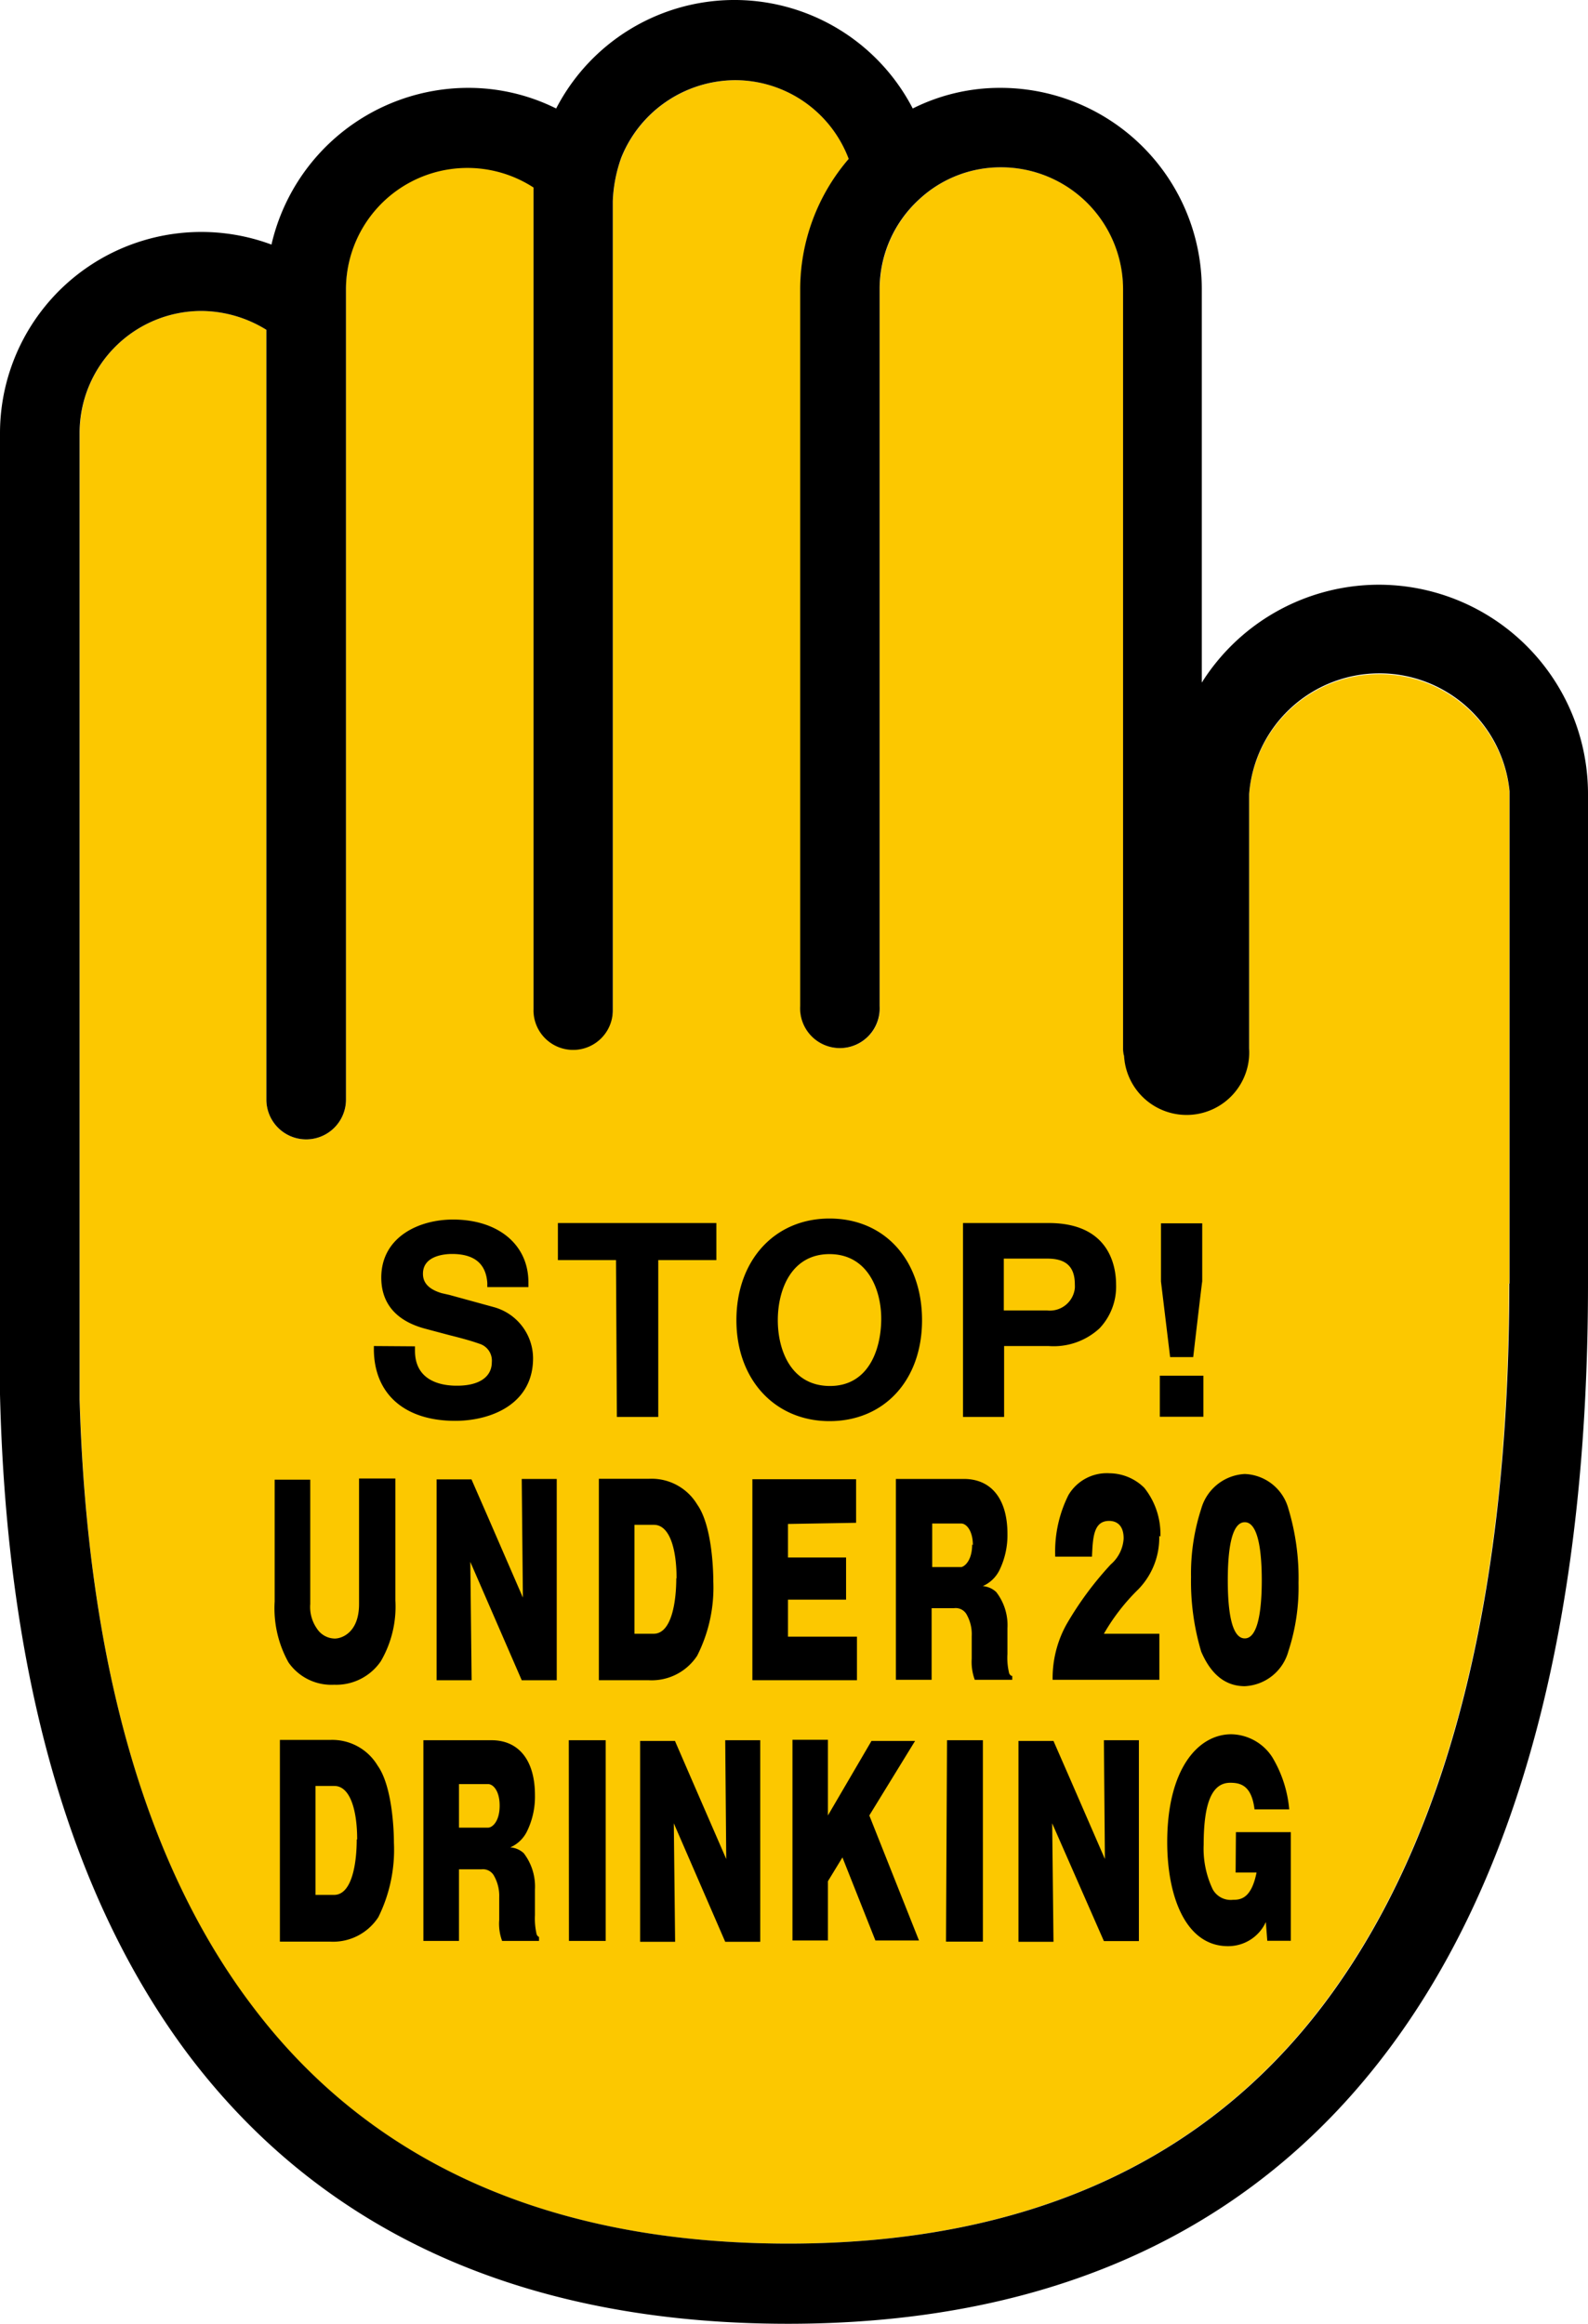
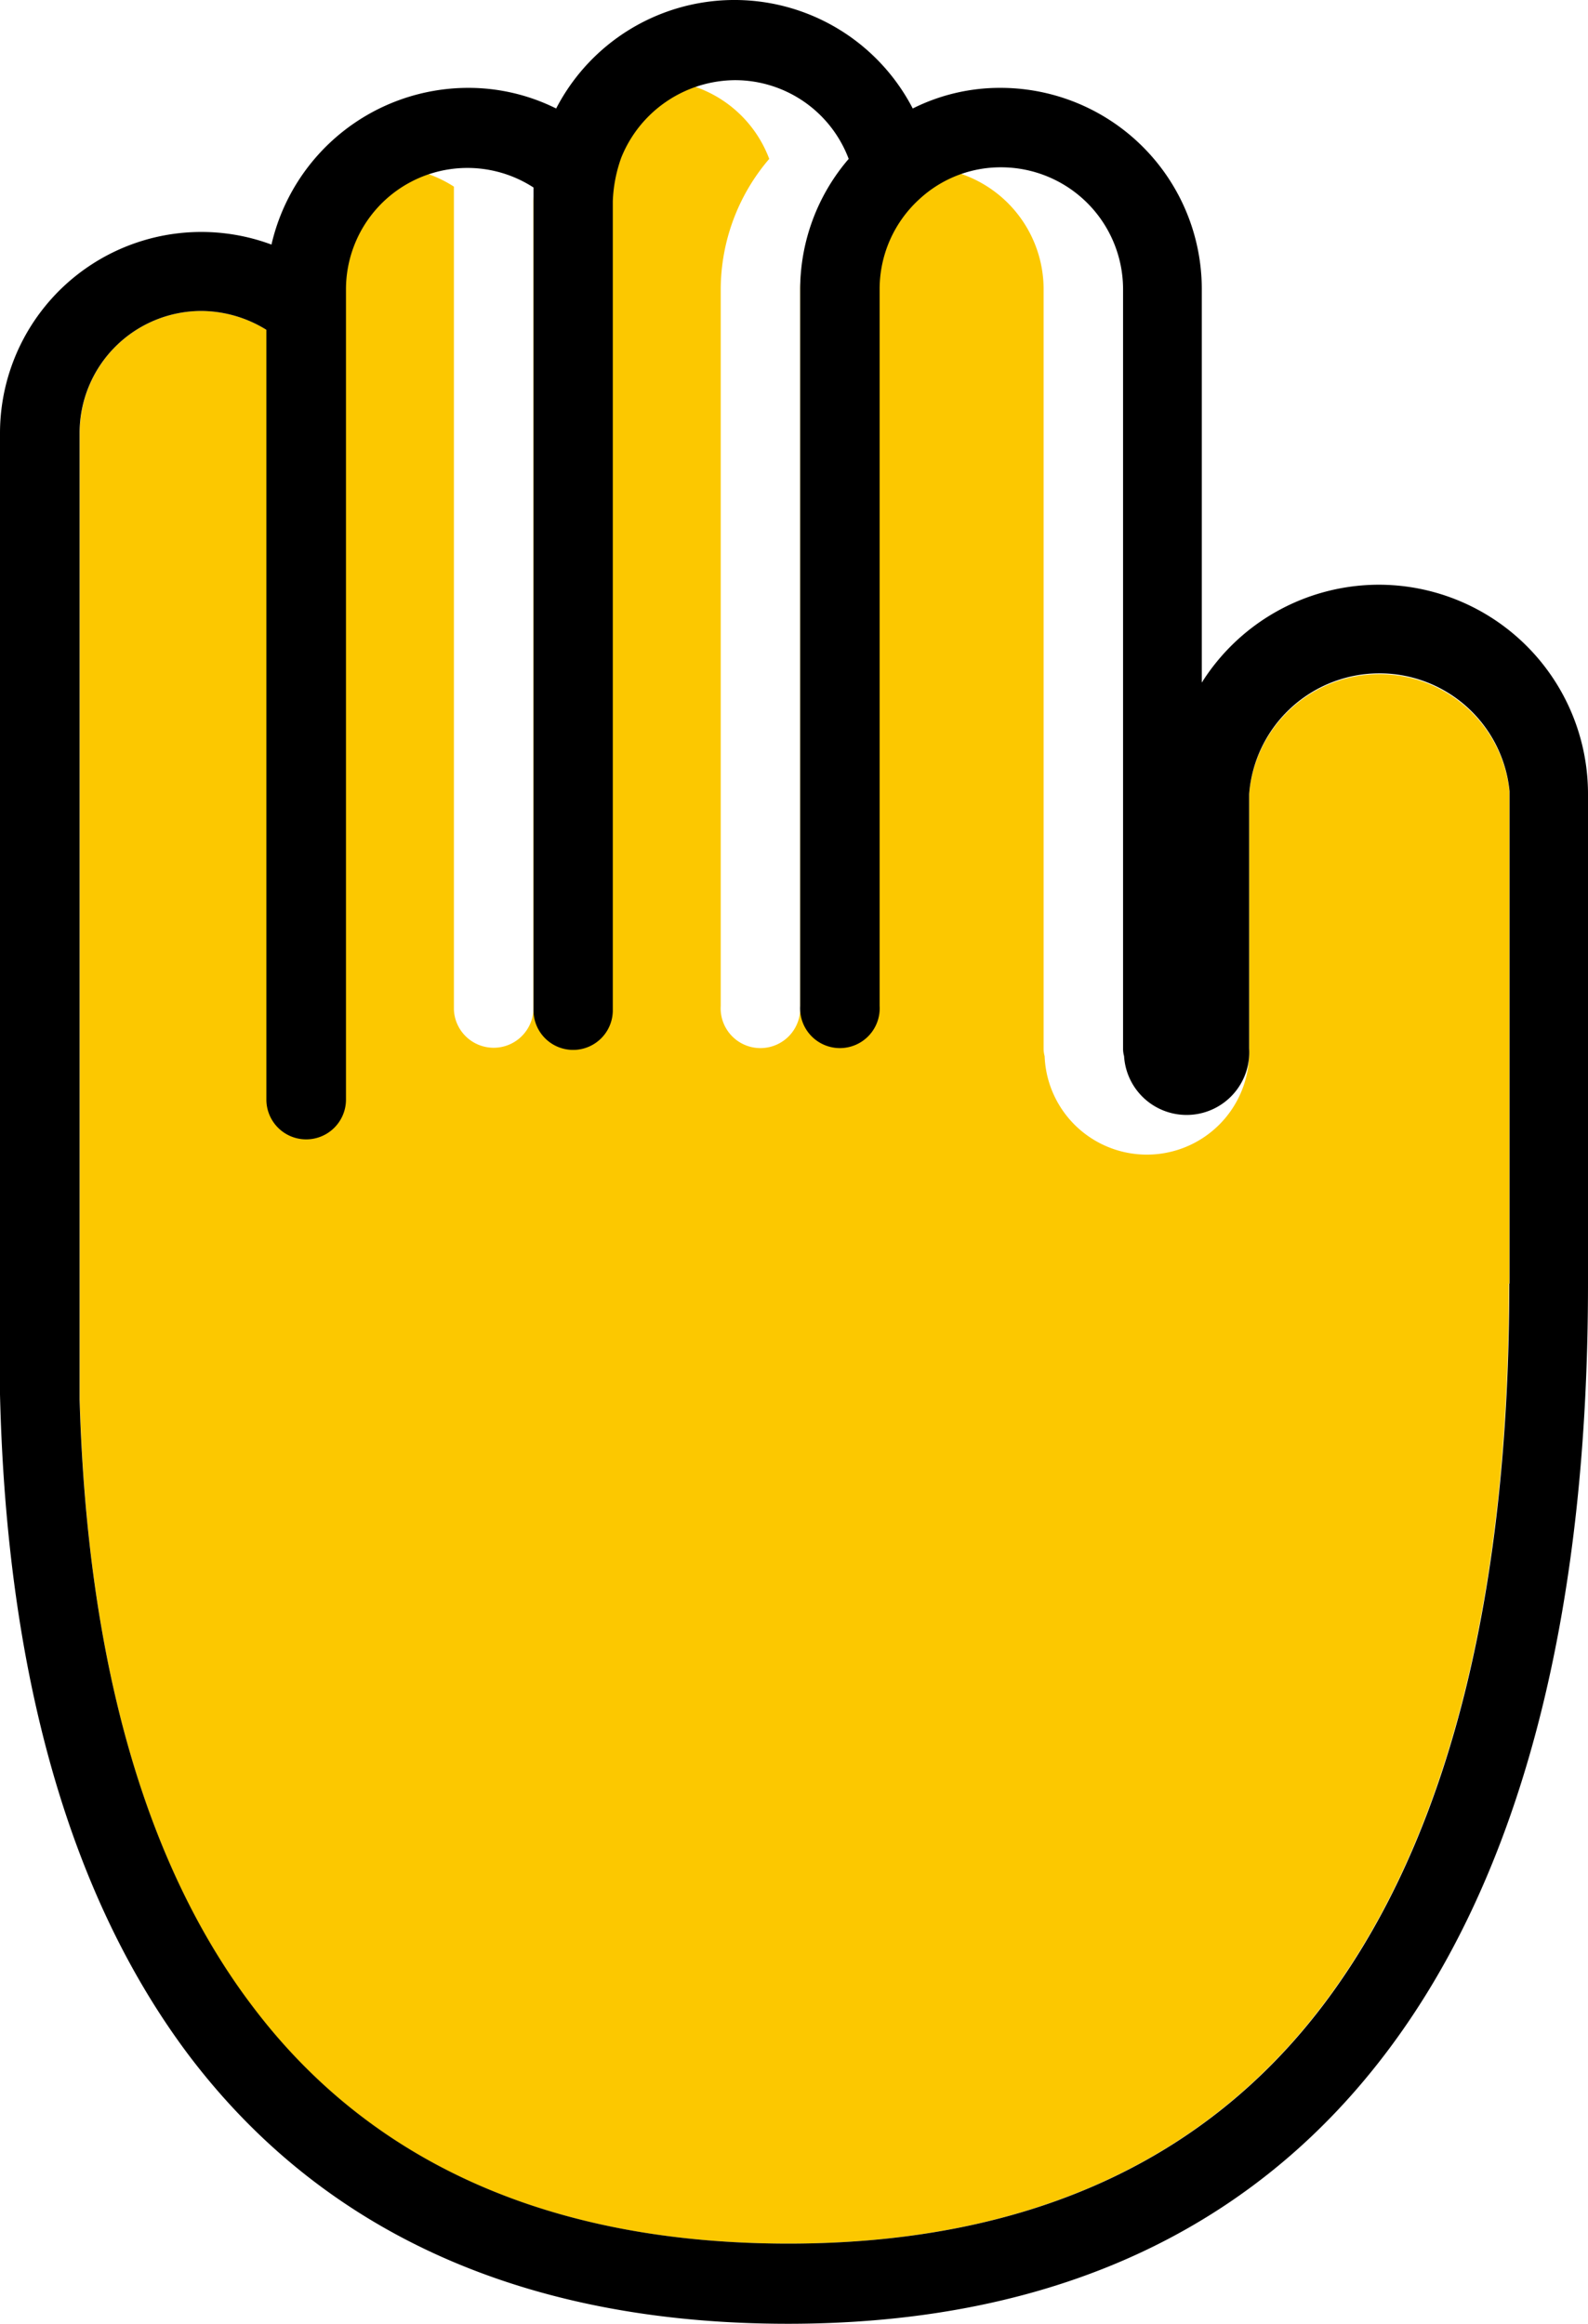
<svg xmlns="http://www.w3.org/2000/svg" viewBox="0 0 109.33 160">
  <defs>
    <style>.cls-1{fill:#fcc800}</style>
  </defs>
  <g id="レイヤー_2">
    <g id="レイヤー_1-2">
      <g id="logo_stop_underagedrinking_en">
-         <path id="パス_3856" class="cls-1" d="M103.88,88.38c0,20.71-3.92,36.92-11.67,48.1-8.29,12-21.07,18-37.94,18-16.28,0-28.66-5.47-36.84-16.24C10,128.47,6,114.38,5.49,96.36c0-.15,0-66.55,0-66.55a8.39,8.39,0,0,1,8.37-8.4,8.56,8.56,0,0,1,4.48,1.3v53a2.74,2.74,0,0,0,5.48,0V19.91a8.37,8.37,0,0,1,12.91-7.06c0,.36,0,.66,0,1V69.51a2.74,2.74,0,0,0,5.47.1V13.86a9.31,9.31,0,0,1,.58-3h0a8.51,8.51,0,0,1,7.85-5.34,8.35,8.35,0,0,1,7.81,5.42,13.85,13.85,0,0,0-3.34,9V69.26a2.74,2.74,0,1,0,5.47,0V19.91a8.41,8.41,0,0,1,2.74-6.2h0a8.23,8.23,0,0,1,5.64-2.19,8.4,8.4,0,0,1,8.38,8.4V72.19a1.88,1.88,0,0,0,.07.53A4.31,4.31,0,0,0,86,72.19V54.67a9,9,0,0,1,17.92-.19v33.9Z" />
+         <path id="パス_3856" class="cls-1" d="M103.88,88.38c0,20.71-3.92,36.92-11.67,48.1-8.29,12-21.07,18-37.94,18-16.28,0-28.66-5.47-36.84-16.24C10,128.47,6,114.38,5.49,96.36c0-.15,0-66.55,0-66.55a8.39,8.39,0,0,1,8.37-8.4,8.56,8.56,0,0,1,4.48,1.3v53V19.91a8.37,8.37,0,0,1,12.91-7.06c0,.36,0,.66,0,1V69.51a2.74,2.74,0,0,0,5.47.1V13.86a9.31,9.31,0,0,1,.58-3h0a8.51,8.51,0,0,1,7.85-5.34,8.35,8.35,0,0,1,7.81,5.42,13.85,13.85,0,0,0-3.34,9V69.26a2.74,2.74,0,1,0,5.47,0V19.91a8.41,8.41,0,0,1,2.74-6.2h0a8.23,8.23,0,0,1,5.64-2.19,8.4,8.4,0,0,1,8.38,8.4V72.19a1.88,1.88,0,0,0,.07.53A4.31,4.31,0,0,0,86,72.19V54.67a9,9,0,0,1,17.92-.19v33.9Z" />
        <path id="パス_3857" d="M94.92,40.26A14.42,14.42,0,0,0,82.74,47v-27A13.86,13.86,0,0,0,68.92,6.05a13.38,13.38,0,0,0-6.08,1.42,13.82,13.82,0,0,0-24.55,0A13.55,13.55,0,0,0,32.2,6.05,13.91,13.91,0,0,0,18.69,16.84,13.86,13.86,0,0,0,0,29.81V96c.46,19.43,4.87,34.77,13.09,45.63C22.36,153.8,36.19,160,54.26,160c18.79,0,33.06-6.87,42.44-20.41,8.39-12.11,12.63-29.36,12.63-51.21V54.67A14.41,14.41,0,0,0,94.91,40.26m9,48.12c0,20.71-3.92,36.92-11.67,48.1-8.29,12-21.07,18-37.95,18-16.27,0-28.66-5.47-36.83-16.24C10,128.47,6,114.38,5.48,96.35c0-.15,0-66.54,0-66.54a8.4,8.4,0,0,1,8.37-8.4,8.59,8.59,0,0,1,4.49,1.3v53a2.74,2.74,0,0,0,5.48,0V19.91a8.36,8.36,0,0,1,12.91-7c0,.35,0,.66,0,1V69.51a2.73,2.73,0,0,0,5.46.1V13.86a9.87,9.87,0,0,1,.58-3h0a8.5,8.5,0,0,1,7.84-5.34,8.36,8.36,0,0,1,7.82,5.42,13.79,13.79,0,0,0-3.34,9V69.26a2.74,2.74,0,1,0,5.47,0V19.91a8.37,8.37,0,0,1,2.74-6.2h0a8.23,8.23,0,0,1,5.63-2.19,8.4,8.4,0,0,1,8.39,8.4V72.19a1.88,1.88,0,0,0,.07.53A4.31,4.31,0,0,0,86,72.19V54.67a9,9,0,0,1,17.93-.19v33.9Z" />
-         <path id="パス_3858" d="M28.57,92.7V93c0,2.09,1.81,2.42,2.91,2.41,1.49,0,2.38-.59,2.38-1.62A1.21,1.21,0,0,0,33,92.52c-.56-.2-1.22-.38-2.06-.59l-1.69-.45c-2.51-.68-3-2.29-3-3.51,0-2.78,2.56-4,4.94-4,3.11,0,5.2,1.73,5.19,4.34v.31s-2.83,0-2.83,0l0-.28c-.09-1.32-.88-2-2.43-2-.49,0-2,.11-2,1.36,0,.41.15,1,1.29,1.34l.53.12L34,90a3.67,3.67,0,0,1,2.7,3.52c0,3.15-2.88,4.31-5.36,4.31-3.47,0-5.55-1.83-5.6-4.85l0-.3Zm13.9,4.86s2.85,0,2.85,0V86.76h4V84.21s-10.89,0-10.91,0v2.55h4ZM50.7,90.9c0-4.11,2.62-7,6.41-7s6.37,2.85,6.37,7-2.62,6.95-6.37,6.95S50.7,95,50.7,90.9Zm2.85,0c0,2.08.92,4.51,3.56,4.53S60.64,93,60.67,90.9s-.94-4.55-3.56-4.55S53.55,88.79,53.55,90.9ZM72.2,92.68s-3.06,0-3.07,0v4.88s-2.83,0-2.83,0V84.21h5.9c4.2,0,4.64,3,4.64,4.25a4.17,4.17,0,0,1-1.14,3A4.65,4.65,0,0,1,72.2,92.68Zm-.11-2.45A1.73,1.73,0,0,0,74,88.7a2.17,2.17,0,0,0,0-.26c0-1.22-.6-1.78-1.89-1.78h-3v3.57Zm10.76,7.32V94.72h-3v2.83S82.85,97.55,82.85,97.55Zm-2.29-4.11h1.59s.6-5.16.62-5.21v-4s-2.81,0-2.84,0v4S80.56,93.44,80.56,93.44Zm-55.84,17c0,2-1.22,2.38-1.67,2.38a1.49,1.49,0,0,1-1.22-.67,2.6,2.6,0,0,1-.47-1.71v-8.56H18.91v8.39a7.66,7.66,0,0,0,.95,4.19A3.59,3.59,0,0,0,23,116a3.72,3.72,0,0,0,3.22-1.62,7.47,7.47,0,0,0,1-4.19v-8.39H24.72ZM36,110l-2.36-5.44-1.18-2.7H30.06v13.83h2.41l-.09-8.15,3.54,8.15h2.41V101.83H35.92ZM48,103.59c1,1.4,1.11,4.41,1.11,5.3A10.38,10.38,0,0,1,48,114a3.74,3.74,0,0,1-3.32,1.69H41.23V101.82h3.45A3.66,3.66,0,0,1,48,103.59Zm-1.42,5.08c0-2-.47-3.68-1.56-3.68H43.68v7.5H45c1.26,0,1.56-2.27,1.56-3.82Zm12.36-3.82v-3H51.8v13.84H59v-3H54.25v-2.55h4v-2.9h-4v-2.31Zm10.75,10.54v.27H67.11a3.58,3.58,0,0,1-.21-1.45v-1.55a2.75,2.75,0,0,0-.33-1.46.86.86,0,0,0-.89-.47H64.14v4.93H61.68V101.83h4.68c1.92,0,3,1.42,3,3.78a5.5,5.5,0,0,1-.55,2.5,2.32,2.32,0,0,1-1.15,1.1,1.52,1.52,0,0,1,.93.41,3.74,3.74,0,0,1,.77,2.5v1.76a4.38,4.38,0,0,0,.1,1.25A.33.33,0,0,0,69.64,115.39Zm-2.71-9c0-1-.45-1.49-.8-1.49h-2v3h2C66.41,107.86,66.93,107.45,66.93,106.34Zm12.91-.59a5.1,5.1,0,0,0-1.11-3.36,3.44,3.44,0,0,0-2.38-1,3.07,3.07,0,0,0-2.84,1.5,8.69,8.69,0,0,0-.91,4.24h2.53c.06-1.3.1-2.46,1.18-2.46.26,0,1,.07,1,1.21a2.55,2.55,0,0,1-.88,1.78,22.88,22.88,0,0,0-3.08,4.18,7.66,7.66,0,0,0-.93,3.77h7.35v-3.17H76a14.09,14.09,0,0,1,2.37-3.06,5.09,5.09,0,0,0,1.44-3.68Zm2.81-1.91a3.29,3.29,0,0,1,3-2.4,3.24,3.24,0,0,1,3,2.38,16.55,16.55,0,0,1,.7,5.13,14.14,14.14,0,0,1-.7,4.7,3.27,3.27,0,0,1-3,2.4c-1.48,0-2.41-1-3-2.38a16.88,16.88,0,0,1-.7-5.14,14.39,14.39,0,0,1,.7-4.69Zm1.83,4.92c0,2,.23,4,1.17,4s1.17-2.07,1.17-4-.23-4-1.17-4-1.17,2-1.17,4ZM26,121.57c1,1.4,1.12,4.41,1.12,5.3A10.47,10.47,0,0,1,26.05,132a3.72,3.72,0,0,1-3.32,1.69H19.27V119.8h3.46A3.64,3.64,0,0,1,26,121.57Zm-1.41,5.08c0-2-.48-3.68-1.57-3.68H21.72v7.5H23c1.26,0,1.56-2.26,1.56-3.82Zm12.52,6.72v.27H34.57a3.39,3.39,0,0,1-.2-1.45v-1.55a2.8,2.8,0,0,0-.34-1.45.87.87,0,0,0-.89-.48H31.6v4.93H29.15V119.82h4.68c1.91,0,3,1.41,3,3.78a5.43,5.43,0,0,1-.55,2.5,2.32,2.32,0,0,1-1.15,1.1,1.51,1.51,0,0,1,.93.4,3.78,3.78,0,0,1,.77,2.5v1.76a4.77,4.77,0,0,0,.1,1.25.33.33,0,0,0,.18.26Zm-2.71-9.05c0-1-.44-1.48-.8-1.48h-2v3h2c.28,0,.8-.4.8-1.52Zm4.77,9.32H41.7V119.82H39.16ZM50,128l-2.36-5.43-1.17-2.7H44.07v13.83h2.41l-.09-8.16,3.54,8.16h2.41V119.82H49.93Zm13-8.13h-3L57,125v-5.21H54.56v13.82H57v-4.08l1-1.64,2.27,5.72h3L59.85,125Zm2.13,13.82h2.54V119.82H65.2ZM76.07,128l-2.36-5.43-1.18-2.7H70.12v13.83h2.41l-.09-8.16L76,133.65h2.41V119.82H76Zm9,.93h1.44c-.36,1.81-1.11,1.88-1.63,1.88a1.41,1.41,0,0,1-1.39-.73,6.51,6.51,0,0,1-.62-3.07c0-2.9.58-4.26,1.83-4.26.73,0,1.47.2,1.67,1.83h2.39A8.41,8.41,0,0,0,87.6,121a3.43,3.43,0,0,0-2.83-1.59c-2.28,0-4.41,2.38-4.41,7.43,0,3.75,1.28,7.16,4.18,7.16a2.85,2.85,0,0,0,2.61-1.66l.1,1.29h1.62v-7.48H85.09Z" />
      </g>
    </g>
  </g>
</svg>